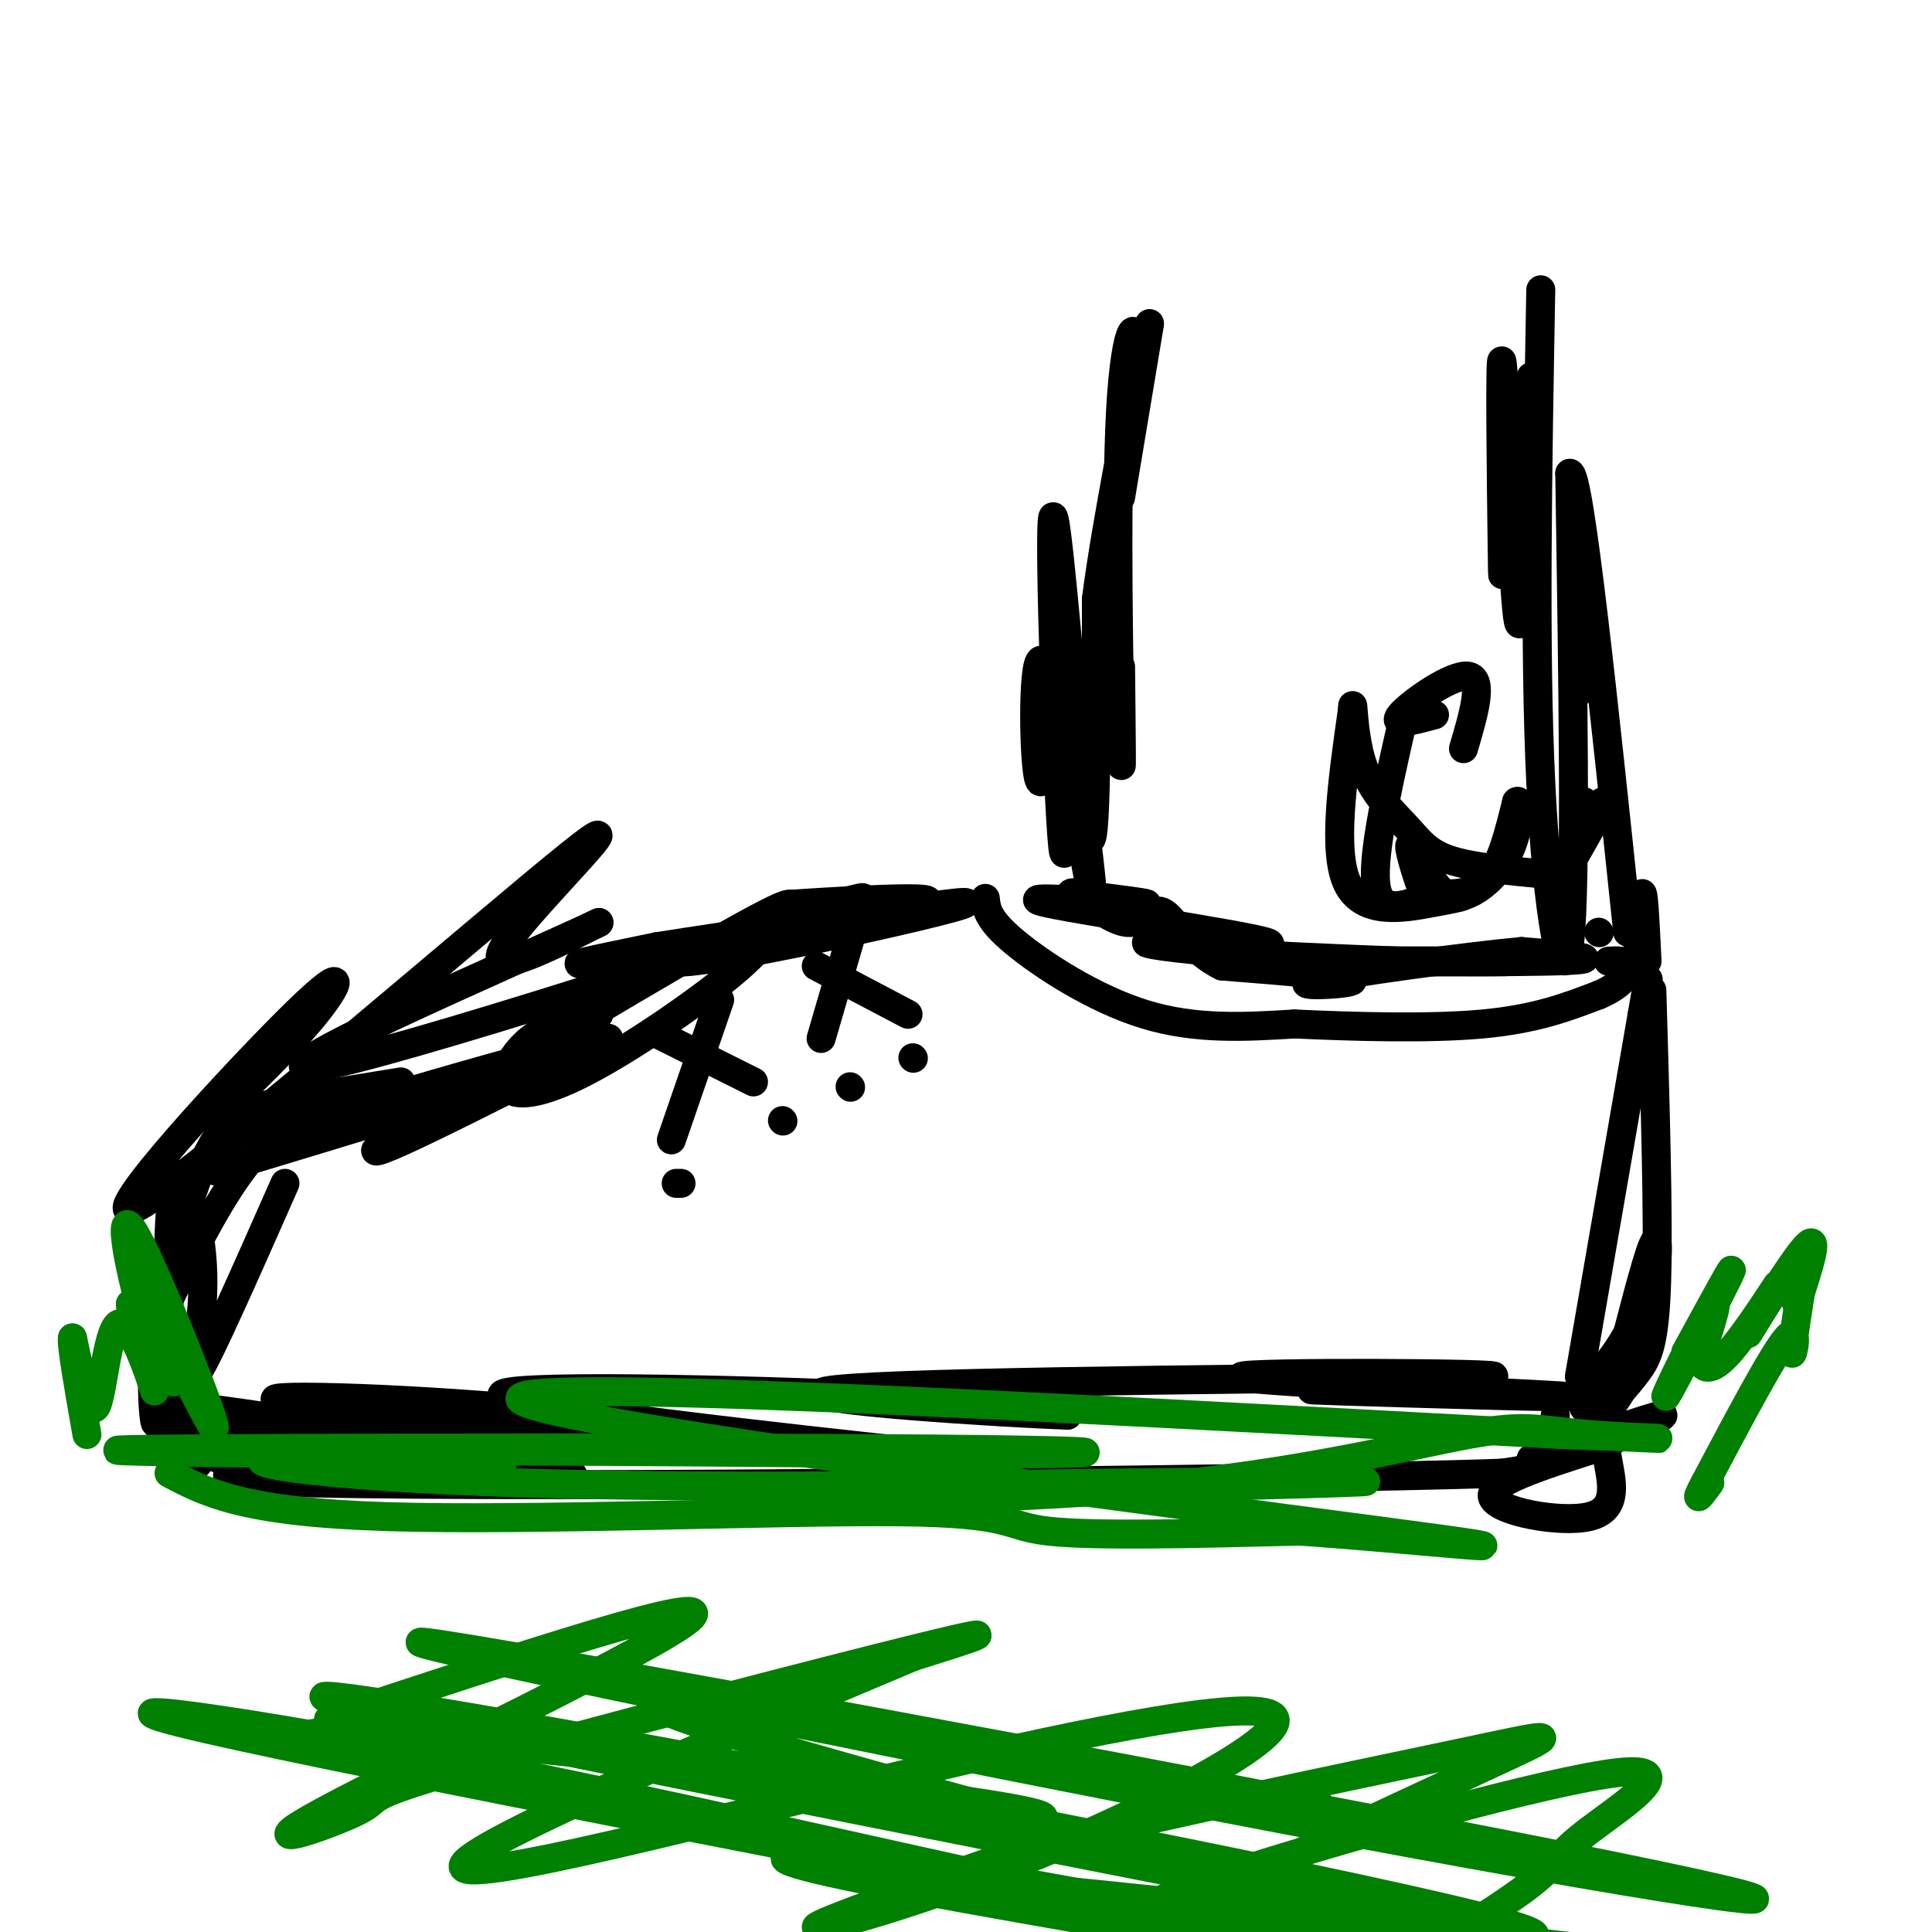
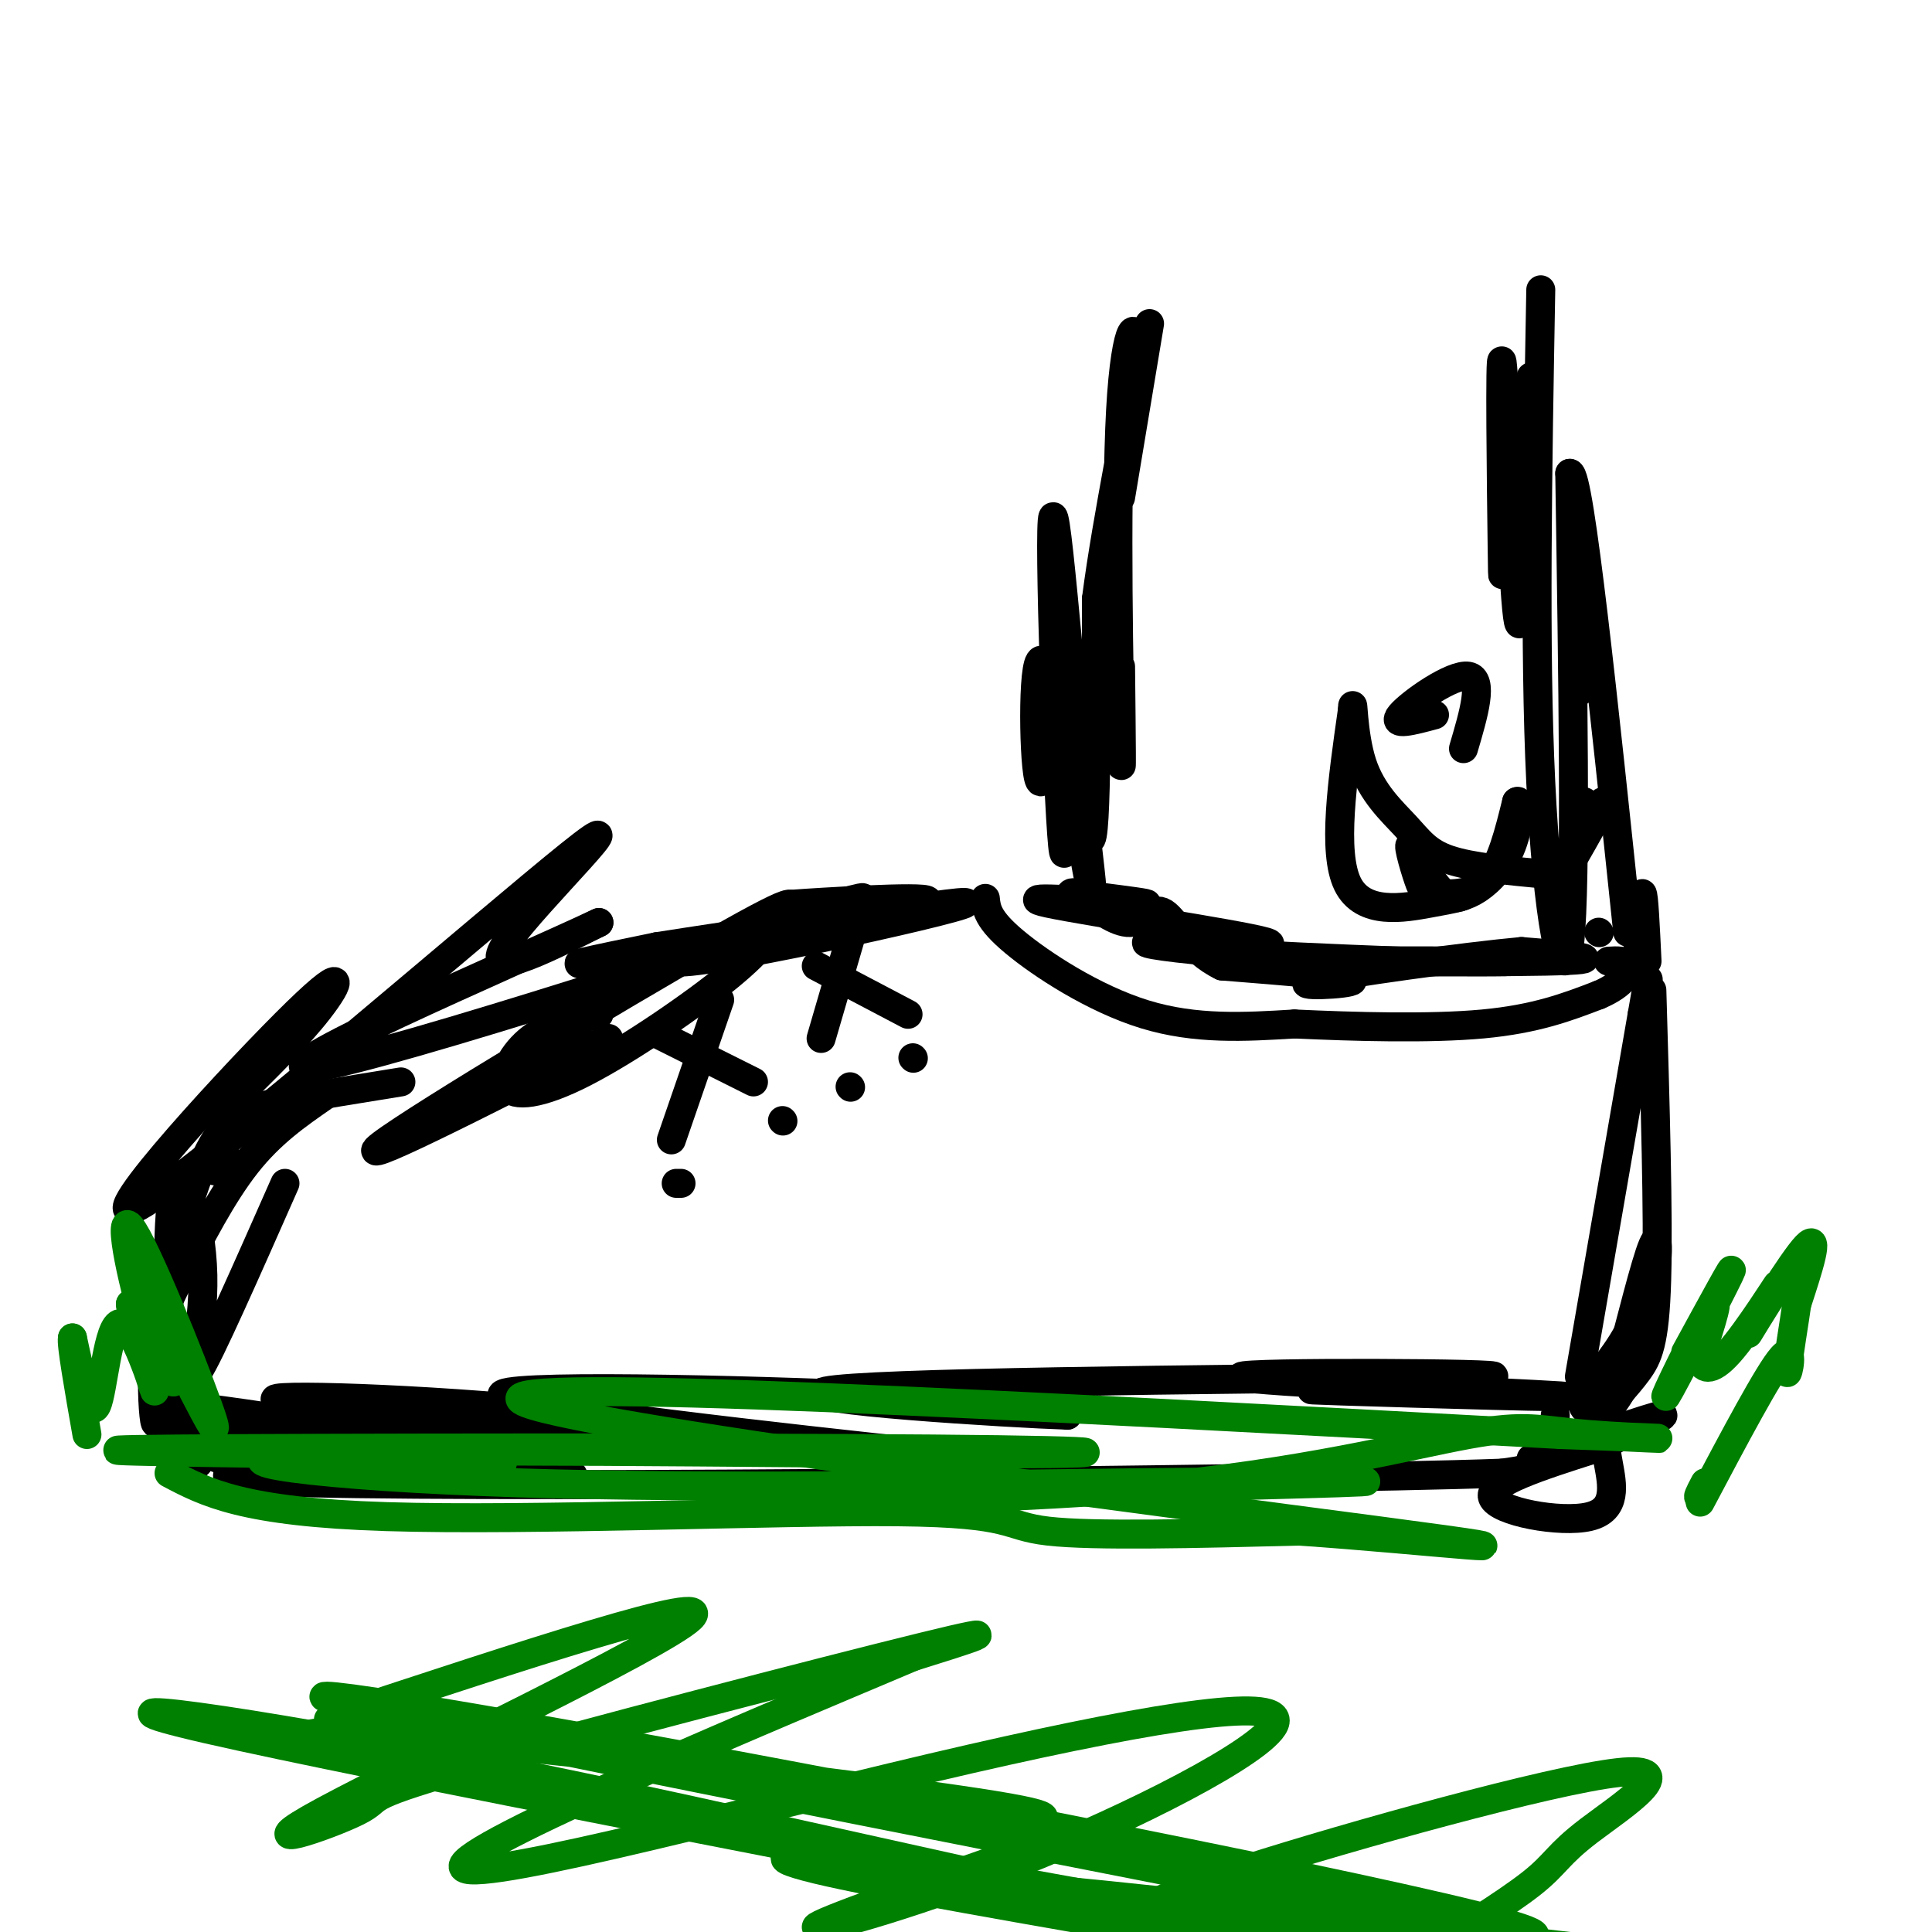
<svg xmlns="http://www.w3.org/2000/svg" viewBox="0 0 400 400" version="1.1">
  <g fill="none" stroke="#000000" stroke-width="6" stroke-linecap="round" stroke-linejoin="round">
    <path d="M48,228c6.770,-6.623 13.540,-13.245 18,-19c4.460,-5.755 6.609,-10.641 -7,3c-13.609,13.641 -42.978,45.811 -29,37c13.978,-8.811 71.302,-58.603 88,-72c16.698,-13.397 -7.229,9.601 -13,18c-5.771,8.399 6.615,2.200 19,-4" />
    <path d="M124,191c-18.089,8.500 -72.810,31.750 -59,30c13.810,-1.750 96.151,-28.499 111,-34c14.849,-5.501 -37.793,10.247 -36,12c1.793,1.753 58.021,-10.490 60,-12c1.979,-1.510 -50.292,7.711 -70,11c-19.708,3.289 -6.854,0.644 6,-2" />
    <path d="M136,196c14.845,-2.345 48.958,-7.208 55,-9c6.042,-1.792 -15.988,-0.512 -24,0c-8.012,0.512 -2.006,0.256 4,0" />
    <path d="M124,210c-5.089,1.030 -10.178,2.061 -14,5c-3.822,2.939 -6.376,7.787 -5,10c1.376,2.213 6.682,1.791 16,-3c9.318,-4.791 22.649,-13.949 30,-20c7.351,-6.051 8.723,-8.993 11,-12c2.277,-3.007 5.459,-6.079 -14,5c-19.459,11.079 -61.560,36.308 -69,42c-7.440,5.692 19.780,-8.154 47,-22" />
-     <path d="M126,215c-11.500,1.833 -63.750,17.417 -70,20c-6.250,2.583 33.500,-7.833 40,-9c6.500,-1.167 -20.250,6.917 -47,15" />
    <path d="M49,241c-7.833,2.500 -3.917,1.250 0,0" />
    <path d="M59,245c-7.895,17.882 -15.789,35.764 -18,39c-2.211,3.236 1.263,-8.174 1,-20c-0.263,-11.826 -4.263,-24.069 -6,-18c-1.737,6.069 -1.211,30.448 0,43c1.211,12.552 3.105,13.276 5,14" />
    <path d="M41,303c-0.445,0.549 -4.057,-5.080 -6,-13c-1.943,-7.920 -2.215,-18.132 -1,-17c1.215,1.132 3.919,13.609 11,20c7.081,6.391 18.541,6.695 30,7" />
    <path d="M75,300c-9.097,-1.718 -46.838,-9.513 -38,-9c8.838,0.513 64.256,9.333 78,13c13.744,3.667 -14.184,2.179 -36,0c-21.816,-2.179 -37.519,-5.051 -24,-6c13.519,-0.949 56.259,0.026 99,1" />
    <path d="M154,299c7.097,-1.508 -24.660,-5.779 -54,-8c-29.340,-2.221 -56.262,-2.391 -36,0c20.262,2.391 87.708,7.342 122,10c34.292,2.658 35.429,3.022 7,0c-28.429,-3.022 -86.423,-9.429 -89,-12c-2.577,-2.571 50.264,-1.306 79,0c28.736,1.306 33.368,2.653 38,4" />
    <path d="M221,293c-11.333,-0.356 -58.667,-3.244 -50,-5c8.667,-1.756 73.333,-2.378 138,-3" />
    <path d="M309,285c4.826,-0.722 -52.108,-1.029 -52,0c0.108,1.029 57.260,3.392 66,4c8.740,0.608 -30.931,-0.541 -45,-1c-14.069,-0.459 -2.534,-0.230 9,0" />
    <path d="M222,185c6.667,0.833 13.333,1.667 15,2c1.667,0.333 -1.667,0.167 -5,0" />
    <path d="M232,187c-7.273,-0.492 -22.954,-1.723 -15,0c7.954,1.723 39.544,6.400 45,8c5.456,1.600 -15.224,0.123 -22,0c-6.776,-0.123 0.350,1.108 11,2c10.650,0.892 24.825,1.446 39,2" />
    <path d="M290,199c14.203,0.316 30.209,0.105 19,0c-11.209,-0.105 -49.633,-0.105 -48,0c1.633,0.105 43.324,0.316 59,0c15.676,-0.316 5.338,-1.158 -5,-2" />
    <path d="M315,197c-11.298,1.012 -37.042,4.542 -43,6c-5.958,1.458 7.869,0.845 8,0c0.131,-0.845 -13.435,-1.923 -27,-3" />
    <path d="M253,200c-6.607,-3.143 -9.625,-9.500 -12,-11c-2.375,-1.500 -4.107,1.857 -7,2c-2.893,0.143 -6.946,-2.929 -11,-6" />
    <path d="M223,185c-2.000,-0.667 -1.500,0.667 -1,2" />
    <path d="M169,200c0.000,0.000 19.000,10.000 19,10" />
    <path d="M177,191c0.000,0.000 -7.000,24.000 -7,24" />
    <path d="M136,214c0.000,0.000 20.000,10.000 20,10" />
    <path d="M149,207c0.000,0.000 -10.000,29.000 -10,29" />
    <path d="M140,245c0.000,0.000 1.000,0.000 1,0" />
    <path d="M162,232c0.000,0.000 0.100,0.100 0.1,0.1" />
    <path d="M176,225c0.000,0.000 0.100,0.100 0.1,0.1" />
    <path d="M189,219c0.000,0.000 0.100,0.100 0.1,0.1" />
    <path d="M204,186c0.222,2.178 0.444,4.356 6,9c5.556,4.644 16.444,11.756 27,15c10.556,3.244 20.778,2.622 31,2" />
    <path d="M268,212c12.422,0.578 27.978,1.022 39,0c11.022,-1.022 17.511,-3.511 24,-6" />
    <path d="M331,206c5.244,-2.222 6.356,-4.778 6,-6c-0.356,-1.222 -2.178,-1.111 -4,-1" />
    <path d="M327,285c0.000,0.000 13.000,-75.000 13,-75" />
    <path d="M340,210c2.167,-12.500 1.083,-6.250 0,0" />
    <path d="M322,293c-0.083,3.500 -0.167,7.000 -2,9c-1.833,2.000 -5.417,2.500 -9,3" />
    <path d="M311,305c-22.500,0.833 -74.250,1.417 -126,2" />
    <path d="M185,307c-45.956,0.444 -97.844,0.556 -121,0c-23.156,-0.556 -17.578,-1.778 -12,-3" />
    <path d="M52,304c-4.267,-1.133 -8.933,-2.467 -11,-4c-2.067,-1.533 -1.533,-3.267 -1,-5" />
    <path d="M67,227c-5.470,3.785 -10.941,7.569 -16,14c-5.059,6.431 -9.707,15.507 -13,22c-3.293,6.493 -5.233,10.402 -6,16c-0.767,5.598 -0.362,12.885 0,15c0.362,2.115 0.681,-0.943 1,-4" />
    <path d="M33,290c0.225,-4.140 0.287,-12.491 2,-23c1.713,-10.509 5.077,-23.175 9,-30c3.923,-6.825 8.407,-7.807 15,-9c6.593,-1.193 15.297,-2.596 24,-4" />
    <path d="M225,174c0.958,8.250 1.917,16.500 0,6c-1.917,-10.500 -6.708,-39.750 -9,-43c-2.292,-3.250 -2.083,19.500 -1,24c1.083,4.500 3.042,-9.250 5,-23" />
    <path d="M220,138c1.000,10.113 1.000,46.896 0,37c-1.000,-9.896 -3.000,-66.472 -2,-68c1.000,-1.528 5.000,51.992 7,64c2.000,12.008 2.000,-17.496 2,-47" />
    <path d="M227,124c2.303,-17.823 7.061,-38.880 8,-49c0.939,-10.120 -1.939,-9.301 -3,10c-1.061,19.301 -0.303,57.086 0,69c0.303,11.914 0.152,-2.043 0,-16" />
    <path d="M232,103c0.000,0.000 6.000,-36.000 6,-36" />
    <path d="M339,199c0.333,-7.000 0.667,-14.000 1,-14c0.333,0.000 0.667,7.000 1,14" />
    <path d="M331,193c0.000,0.000 0.100,0.100 0.1,0.1" />
    <path d="M303,155c2.133,-7.222 4.267,-14.444 1,-15c-3.267,-0.556 -11.933,5.556 -14,8c-2.067,2.444 2.467,1.222 7,0" />
    <path d="M294,180c0.387,2.488 0.774,4.976 0,3c-0.774,-1.976 -2.708,-8.417 -2,-8c0.708,0.417 4.060,7.690 7,10c2.940,2.310 5.470,-0.345 8,-3" />
    <path d="M325,179c3.533,-6.156 7.067,-12.311 7,-13c-0.067,-0.689 -3.733,4.089 -5,5c-1.267,0.911 -0.133,-2.044 1,-5" />
    <path d="M327,143c0.000,0.000 0.100,0.100 0.1,0.1" />
    <path d="M316,103c-0.506,16.637 -1.012,33.274 -2,23c-0.988,-10.274 -2.458,-47.458 -3,-51c-0.542,-3.542 -0.155,26.560 0,38c0.155,11.440 0.077,4.220 0,-3" />
    <path d="M311,110c1.000,-5.833 3.500,-18.917 6,-32" />
    <path d="M319,60c-0.667,37.244 -1.333,74.489 0,102c1.333,27.511 4.667,45.289 6,33c1.333,-12.289 0.667,-54.644 0,-97" />
    <path d="M325,98c2.000,-0.333 7.000,47.333 12,95" />
-     <path d="M290,151c-3.083,13.667 -6.167,27.333 -5,33c1.167,5.667 6.583,3.333 12,1" />
    <path d="M297,185c4.044,0.200 8.156,0.200 11,-3c2.844,-3.200 4.422,-9.600 6,-16" />
    <path d="M314,166c1.038,-0.948 0.632,4.682 -1,9c-1.632,4.318 -4.489,7.322 -7,9c-2.511,1.678 -4.676,2.029 -10,3c-5.324,0.971 -13.807,2.563 -17,-4c-3.193,-6.563 -1.097,-21.282 1,-36" />
    <path d="M280,147c0.142,-3.764 -0.003,4.826 2,11c2.003,6.174 6.155,9.931 9,13c2.845,3.069 4.384,5.448 9,7c4.616,1.552 12.308,2.276 20,3" />
    <path d="M342,205c0.689,23.422 1.378,46.844 1,60c-0.378,13.156 -1.822,16.044 -4,19c-2.178,2.956 -5.089,5.978 -8,9" />
    <path d="M331,293c-2.214,2.537 -3.748,4.381 -2,3c1.748,-1.381 6.778,-5.987 10,-15c3.222,-9.013 4.635,-22.432 4,-24c-0.635,-1.568 -3.317,8.716 -6,19" />
    <path d="M337,276c-3.067,5.667 -7.733,10.333 -9,13c-1.267,2.667 0.867,3.333 3,4" />
    <path d="M331,293c0.774,2.185 1.207,5.648 2,10c0.793,4.352 1.944,9.595 -4,11c-5.944,1.405 -18.984,-1.027 -20,-4c-1.016,-2.973 9.992,-6.486 21,-10" />
    <path d="M330,300c7.578,-3.511 16.022,-7.289 14,-7c-2.022,0.289 -14.511,4.644 -27,9" />
  </g>
  <g fill="none" stroke="#008000" stroke-width="6" stroke-linecap="round" stroke-linejoin="round">
    <path d="M349,280c5.554,-10.185 11.107,-20.369 9,-16c-2.107,4.369 -11.875,23.292 -13,25c-1.125,1.708 6.393,-13.798 9,-18c2.607,-4.202 0.304,2.899 -2,10" />
    <path d="M352,281c0.292,2.420 2.023,3.469 6,-1c3.977,-4.469 10.200,-14.456 10,-14c-0.200,0.456 -6.823,11.353 -6,10c0.823,-1.353 9.092,-14.958 12,-18c2.908,-3.042 0.454,4.479 -2,12" />
-     <path d="M372,270c0.077,-0.041 1.268,-6.145 1,-4c-0.268,2.145 -1.995,12.539 -2,14c-0.005,1.461 1.713,-6.011 -1,-3c-2.713,3.011 -9.856,16.506 -17,30" />
+     <path d="M372,270c-0.268,2.145 -1.995,12.539 -2,14c-0.005,1.461 1.713,-6.011 -1,-3c-2.713,3.011 -9.856,16.506 -17,30" />
    <path d="M353,307c-2.667,5.000 -0.833,2.500 1,0" />
    <path d="M40,288c3.147,6.067 6.293,12.134 3,3c-3.293,-9.134 -13.027,-33.469 -16,-37c-2.973,-3.531 0.815,13.742 4,23c3.185,9.258 5.767,10.502 5,8c-0.767,-2.502 -4.884,-8.751 -9,-15" />
    <path d="M27,270c0.100,2.920 4.852,17.721 5,18c0.148,0.279 -4.306,-13.963 -7,-14c-2.694,-0.037 -3.627,14.132 -5,17c-1.373,2.868 -3.187,-5.566 -5,-14" />
    <path d="M15,277c-0.333,1.000 1.333,10.500 3,20" />
    <path d="M35,305c7.643,4.036 15.286,8.071 45,9c29.714,0.929 81.500,-1.250 106,-1c24.500,0.250 21.714,2.929 31,4c9.286,1.071 30.643,0.536 52,0" />
    <path d="M269,317c25.048,1.690 61.667,5.917 17,0c-44.667,-5.917 -170.619,-21.976 -178,-27c-7.381,-5.024 103.810,0.988 215,7" />
    <path d="M323,297c35.438,1.250 16.534,0.874 6,0c-10.534,-0.874 -12.698,-2.245 -25,0c-12.302,2.245 -34.741,8.107 -67,11c-32.259,2.893 -74.339,2.817 -61,2c13.339,-0.817 82.097,-2.376 101,-3c18.903,-0.624 -12.048,-0.312 -43,0" />
    <path d="M234,307c-30.735,0.368 -86.072,1.289 -127,0c-40.928,-1.289 -67.448,-4.787 -44,-6c23.448,-1.213 96.862,-0.139 134,0c37.138,0.139 37.999,-0.655 -4,-1c-41.999,-0.345 -126.857,-0.241 -156,0c-29.143,0.241 -2.572,0.621 24,1" />
    <path d="M61,301c11.167,0.500 27.083,1.250 43,2" />
    <path d="M68,356c40.543,-13.387 81.086,-26.774 75,-21c-6.086,5.774 -58.802,30.707 -76,40c-17.198,9.293 1.122,2.944 7,0c5.878,-2.944 -0.687,-2.485 22,-9c22.687,-6.515 74.625,-20.004 95,-25c20.375,-4.996 9.188,-1.498 -2,2" />
    <path d="M189,343c-25.955,10.999 -89.844,37.496 -93,43c-3.156,5.504 54.419,-9.987 97,-20c42.581,-10.013 70.166,-14.550 71,-10c0.834,4.550 -25.083,18.187 -49,28c-23.917,9.813 -45.833,15.804 -46,15c-0.167,-0.804 21.417,-8.402 43,-16" />
-     <path d="M212,383c25.667,-6.690 68.333,-15.417 90,-20c21.667,-4.583 22.333,-5.024 5,3c-17.333,8.024 -52.667,24.512 -88,41" />
    <path d="M234,398c1.297,-2.081 2.593,-4.163 24,-11c21.407,-6.837 62.923,-18.431 77,-20c14.077,-1.569 0.713,6.885 -6,12c-6.713,5.115 -6.775,6.890 -12,11c-5.225,4.110 -15.612,10.555 -26,17" />
    <path d="M245,401c-31.667,-5.467 -63.333,-10.933 -76,-14c-12.667,-3.067 -6.333,-3.733 16,0c22.333,3.733 60.667,11.867 99,20" />
    <path d="M281,405c-103.064,-19.845 -206.129,-39.690 -238,-47c-31.871,-7.310 7.450,-2.085 58,8c50.550,10.085 112.327,25.031 154,33c41.673,7.969 63.242,8.961 41,5c-22.242,-3.961 -88.296,-12.874 -83,-13c5.296,-0.126 81.942,8.535 112,12c30.058,3.465 13.529,1.732 -3,0" />
    <path d="M322,403c-50.722,-9.769 -176.029,-34.192 -227,-45c-50.971,-10.808 -27.608,-8.002 33,3c60.608,11.002 158.461,30.200 183,37c24.539,6.800 -24.237,1.200 -41,0c-16.763,-1.200 -1.514,1.998 -46,-6c-44.486,-7.998 -148.708,-27.192 -159,-32c-10.292,-4.808 73.345,4.769 114,10c40.655,5.231 38.327,6.115 36,7" />
-     <path d="M215,377c-23.692,-6.706 -100.920,-26.971 -75,-25c25.920,1.971 154.990,26.177 202,36c47.010,9.823 11.962,5.262 -64,-9c-75.962,-14.262 -192.836,-38.224 -191,-39c1.836,-0.776 122.382,21.636 166,30c43.618,8.364 10.309,2.682 -23,-3" />
  </g>
</svg>